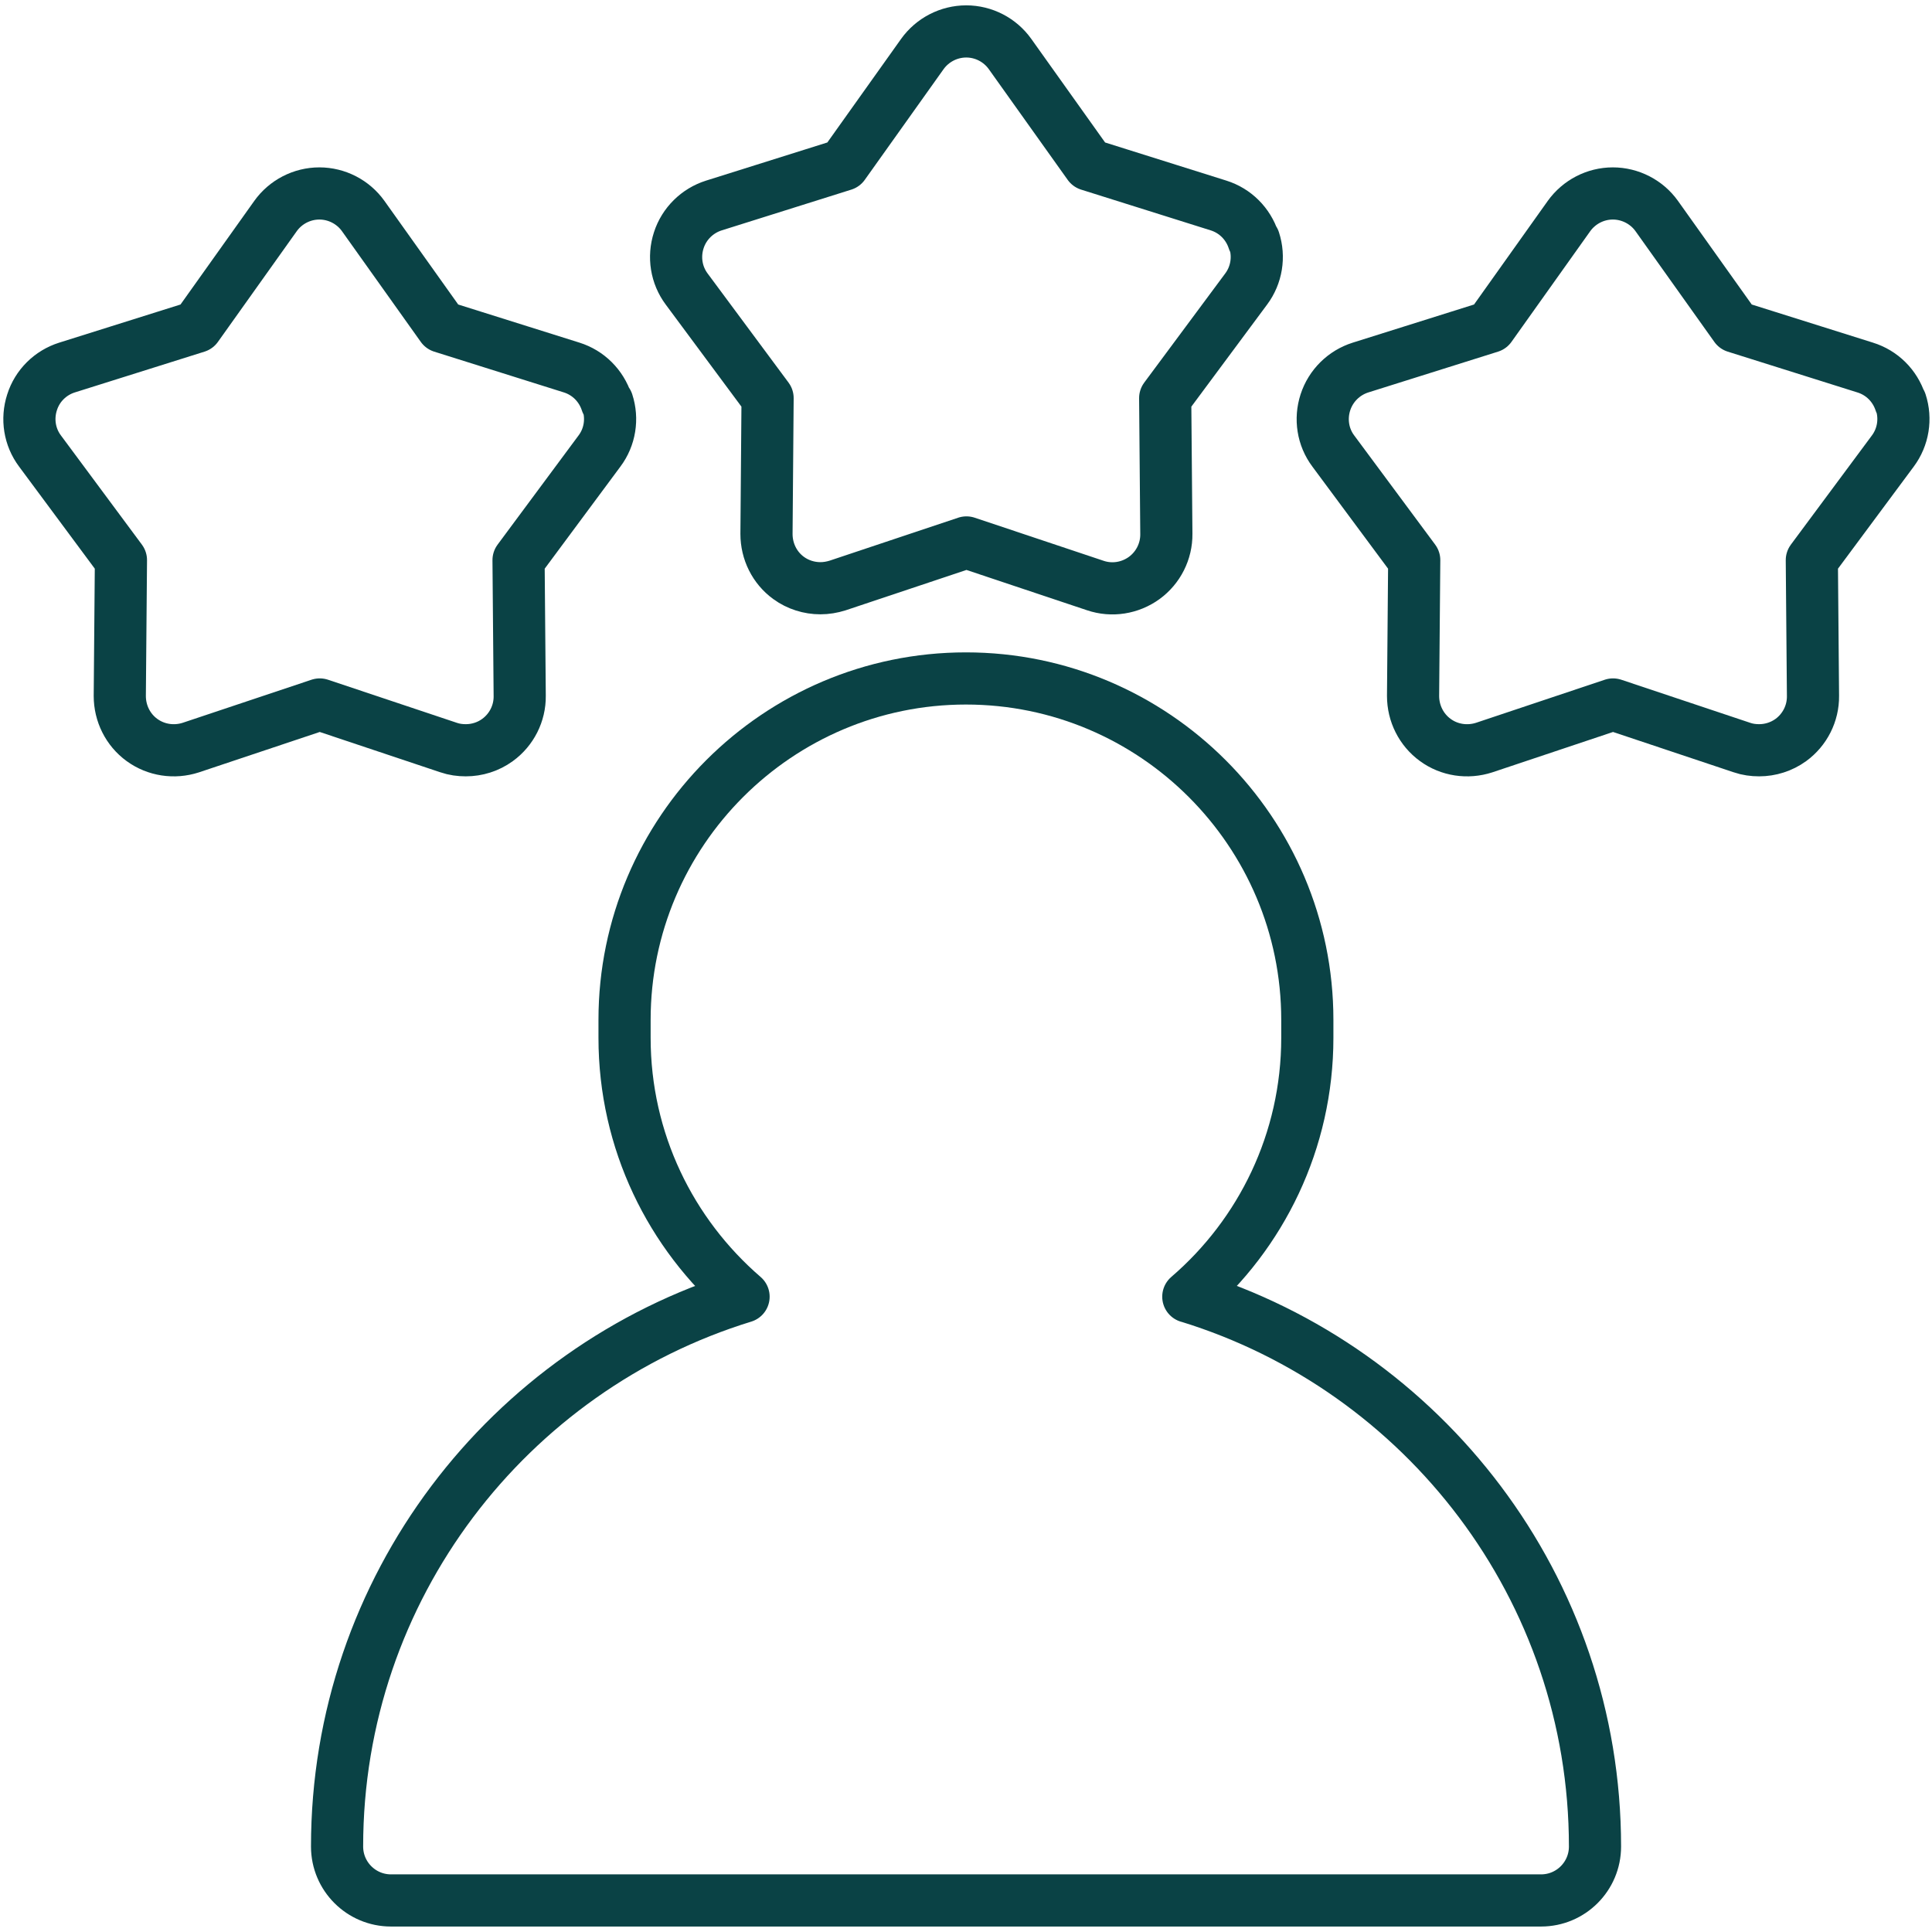
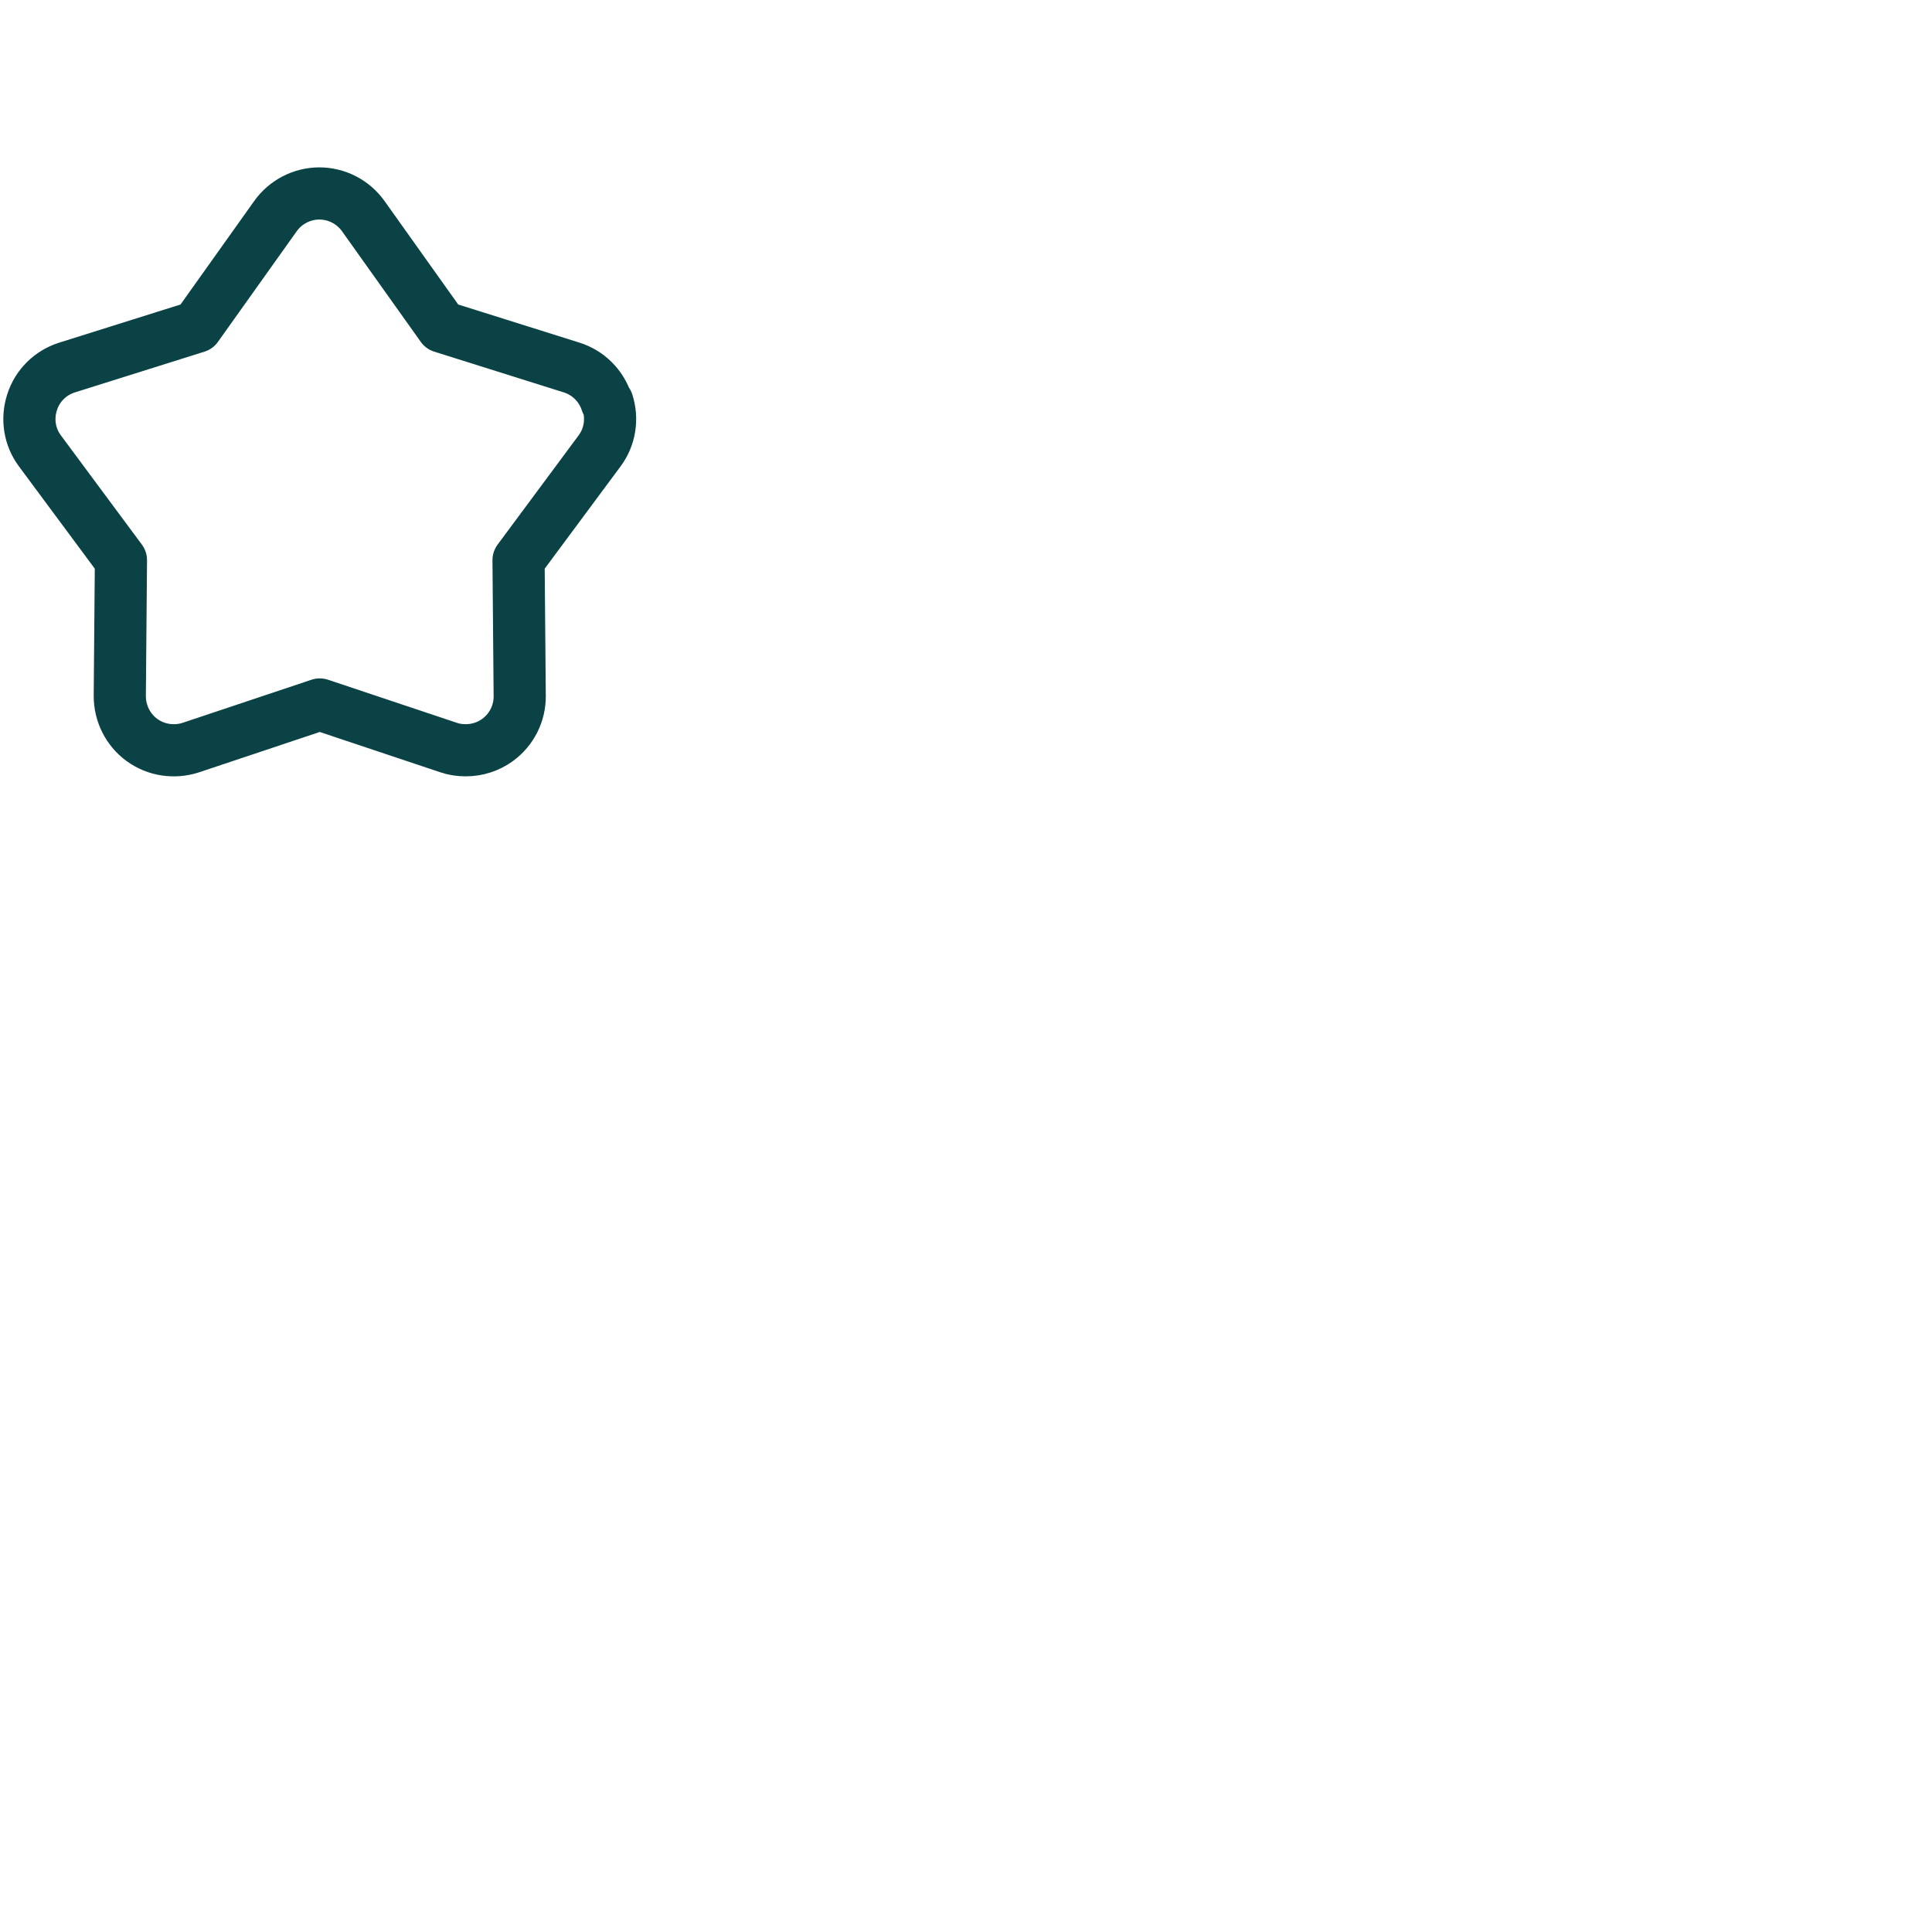
<svg xmlns="http://www.w3.org/2000/svg" width="30" height="30" viewBox="0 0 30 30" fill="none">
  <g clip-path="url(#clip0_6812_17827)">
-     <path d="M18.452 20.135C19.583 19.163 20.3 17.72 20.3 16.115V15.836C20.3 12.914 17.921 10.535 14.999 10.535C12.077 10.535 9.698 12.914 9.698 15.836V16.115C9.698 17.72 10.415 19.16 11.546 20.135C7.895 21.257 5.234 24.659 5.234 28.673C5.234 29.135 5.609 29.51 6.071 29.51H23.93C24.392 29.51 24.767 29.135 24.767 28.673C24.767 24.659 22.106 21.257 18.455 20.135H18.452Z" stroke="#0A4245" stroke-width="0.81" stroke-linecap="round" stroke-linejoin="round" />
-     <path d="M19.465 3.731C19.381 3.473 19.18 3.272 18.922 3.191L16.909 2.558L15.684 0.839C15.528 0.62 15.274 0.488 15.004 0.488C14.733 0.488 14.479 0.62 14.322 0.839L13.098 2.558L11.085 3.191C10.828 3.272 10.623 3.473 10.54 3.731C10.456 3.989 10.501 4.271 10.662 4.487L11.919 6.182L11.902 8.291C11.902 8.561 12.027 8.816 12.246 8.975C12.39 9.08 12.565 9.134 12.739 9.134C12.829 9.134 12.918 9.119 13.005 9.092L15.007 8.423L17.008 9.092C17.265 9.179 17.547 9.134 17.767 8.975C17.985 8.816 18.114 8.561 18.111 8.291L18.093 6.182L19.351 4.487C19.512 4.271 19.558 3.989 19.474 3.731H19.465Z" stroke="#0A4245" stroke-width="0.81" stroke-linecap="round" stroke-linejoin="round" />
-     <path d="M29.509 6.247C29.424 5.989 29.224 5.788 28.962 5.707L26.95 5.074L25.726 3.355C25.57 3.136 25.314 3.004 25.044 3.004C24.774 3.004 24.52 3.136 24.363 3.355L23.14 5.074L21.127 5.707C20.869 5.788 20.665 5.989 20.581 6.247C20.497 6.505 20.541 6.787 20.703 7.003L21.96 8.698L21.942 10.807C21.942 11.077 22.069 11.332 22.288 11.491C22.506 11.65 22.788 11.692 23.047 11.608L25.047 10.939L27.049 11.608C27.136 11.638 27.226 11.65 27.316 11.65C27.489 11.65 27.663 11.596 27.808 11.491C28.026 11.332 28.155 11.077 28.152 10.807L28.134 8.698L29.392 7.003C29.553 6.787 29.599 6.505 29.515 6.247H29.509Z" stroke="#0A4245" stroke-width="0.81" stroke-linecap="round" stroke-linejoin="round" />
    <path d="M9.42 6.247C9.336 5.989 9.135 5.788 8.877 5.707L6.864 5.074L5.64 3.355C5.484 3.136 5.229 3.004 4.959 3.004C4.689 3.004 4.434 3.136 4.278 3.355L3.054 5.074L1.041 5.707C0.783 5.788 0.579 5.989 0.498 6.247C0.414 6.505 0.459 6.787 0.621 7.003L1.878 8.698L1.86 10.807C1.86 11.077 1.986 11.332 2.205 11.491C2.424 11.65 2.706 11.692 2.964 11.608L4.965 10.939L6.966 11.608C7.053 11.638 7.143 11.65 7.233 11.65C7.407 11.65 7.581 11.596 7.725 11.491C7.944 11.332 8.073 11.077 8.07 10.807L8.052 8.698L9.309 7.003C9.471 6.787 9.516 6.505 9.432 6.247H9.42Z" stroke="#0A4245" stroke-width="0.81" stroke-linecap="round" stroke-linejoin="round" />
  </g>
  <defs>
    <clipPath id="clip0_6812_17827">
      <rect width="30" height="30" fill="white" />
    </clipPath>
  </defs>
</svg>